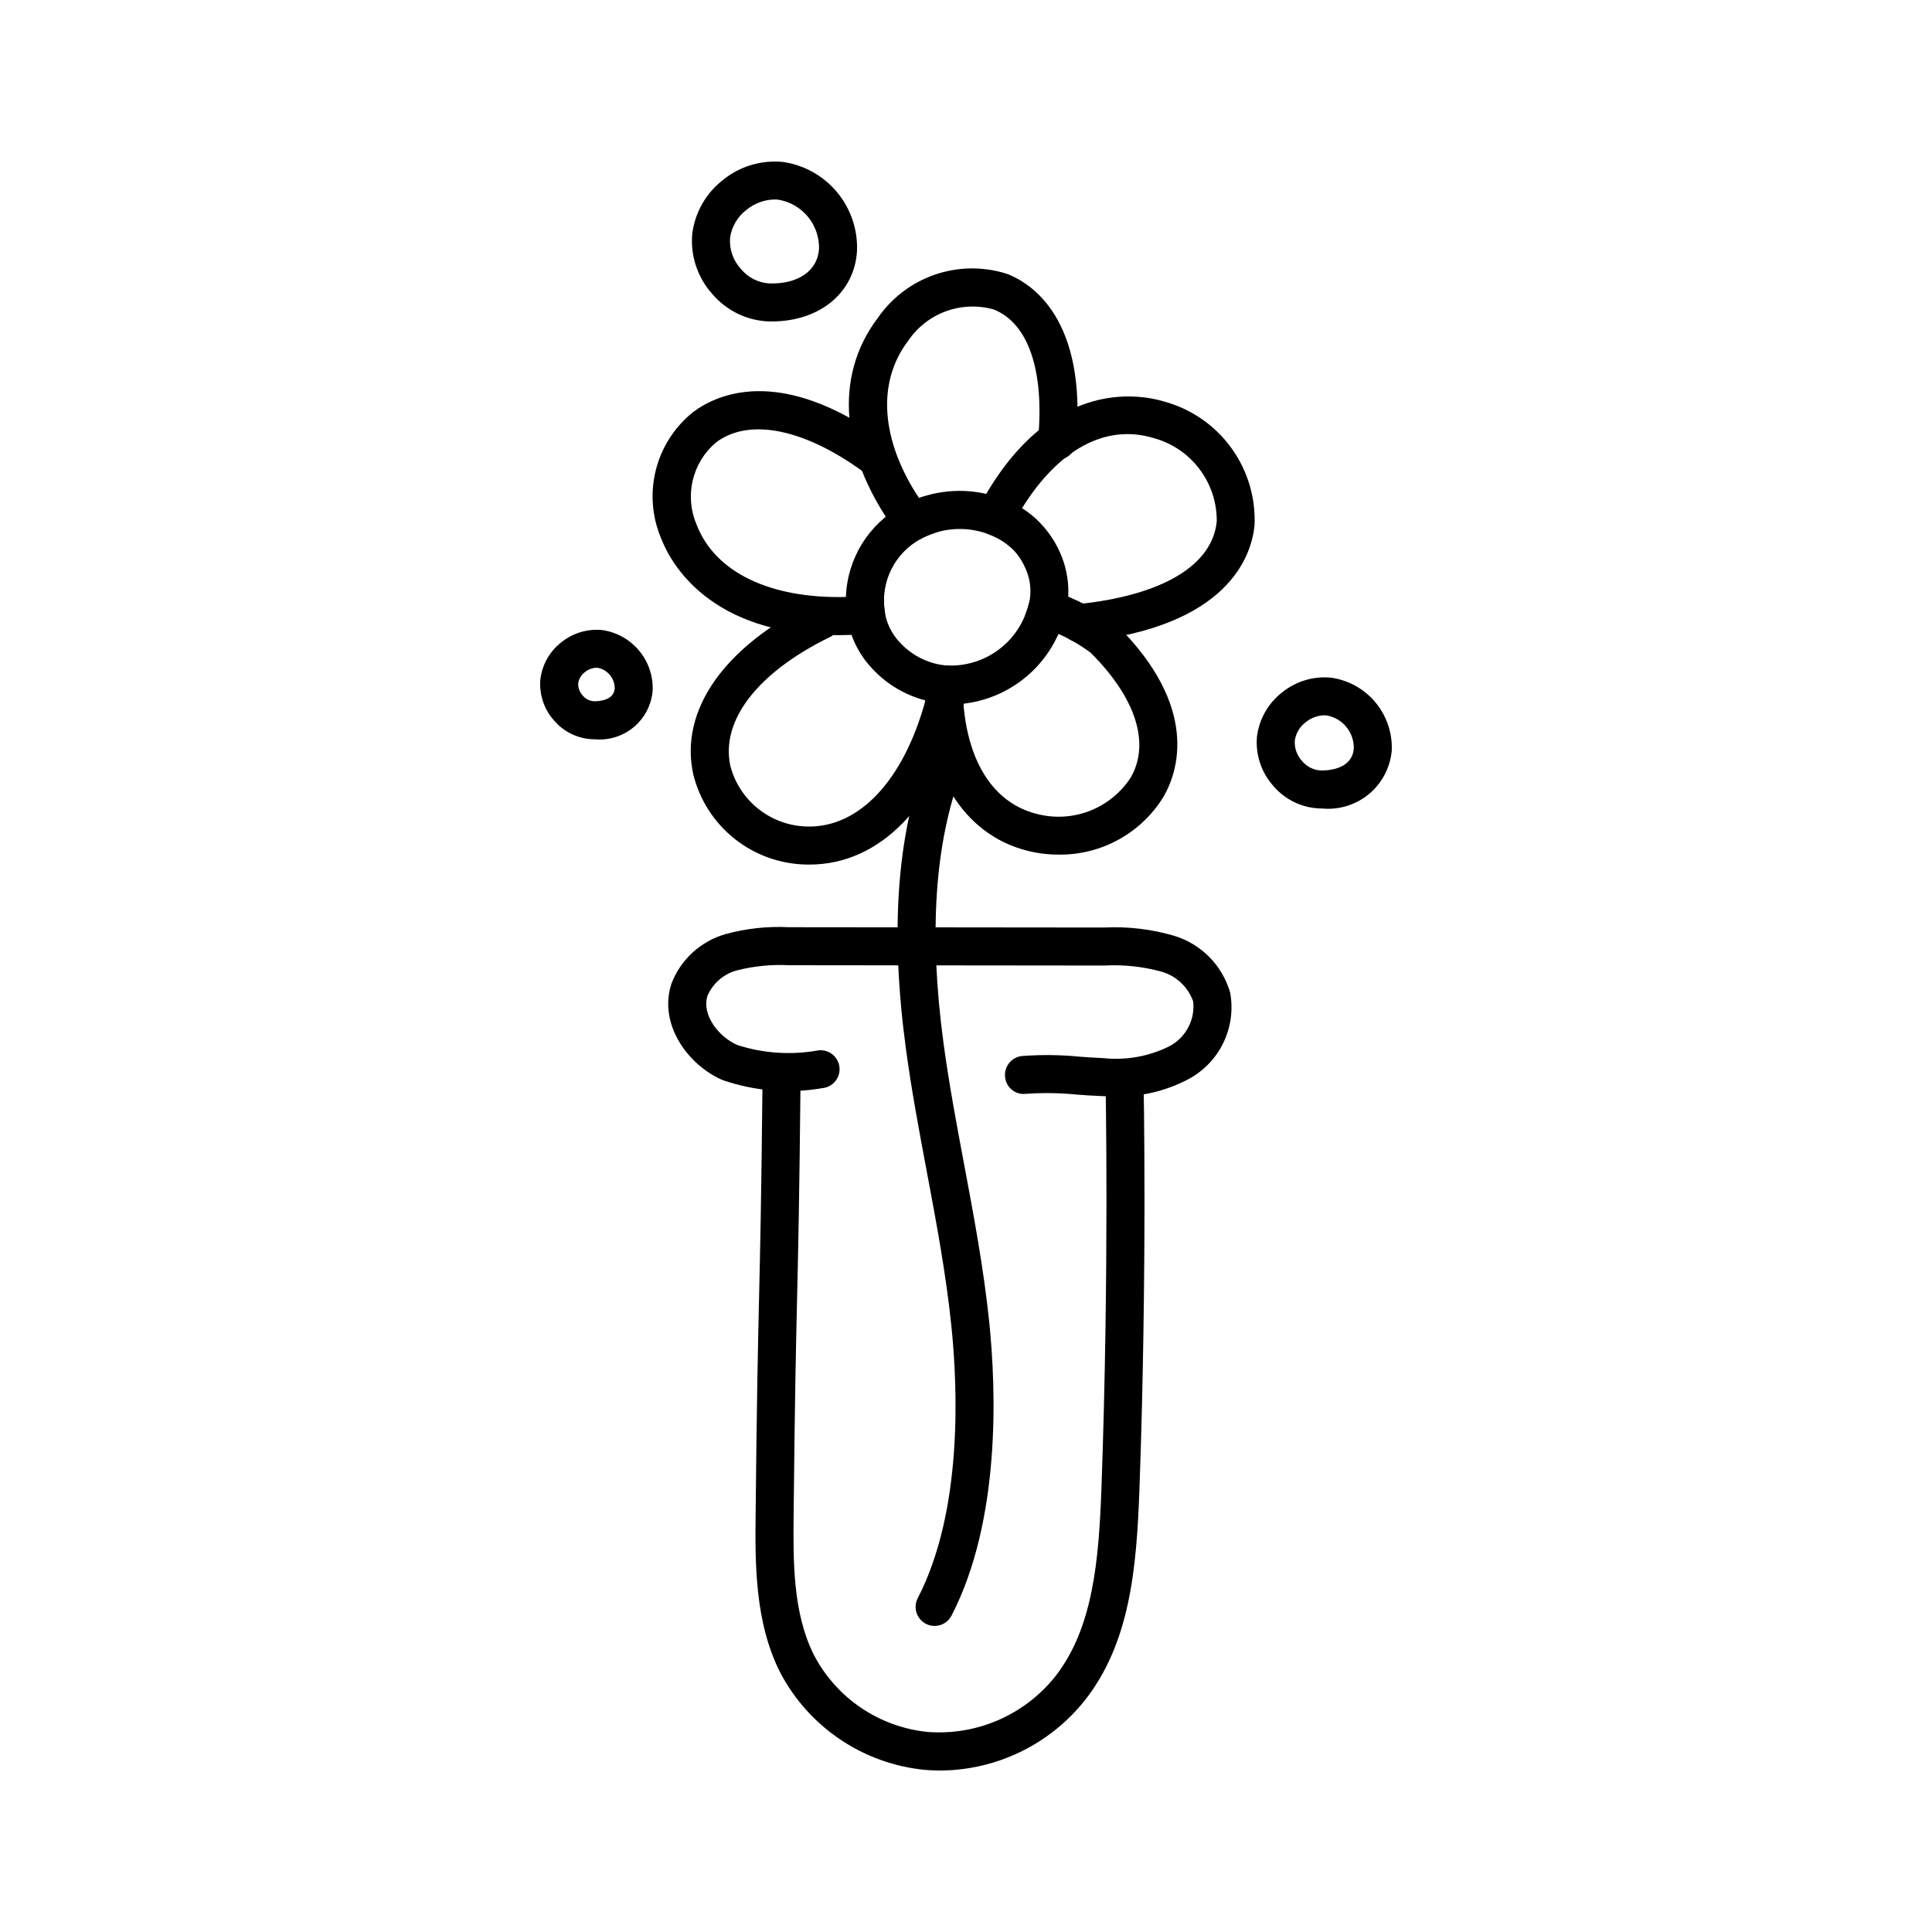
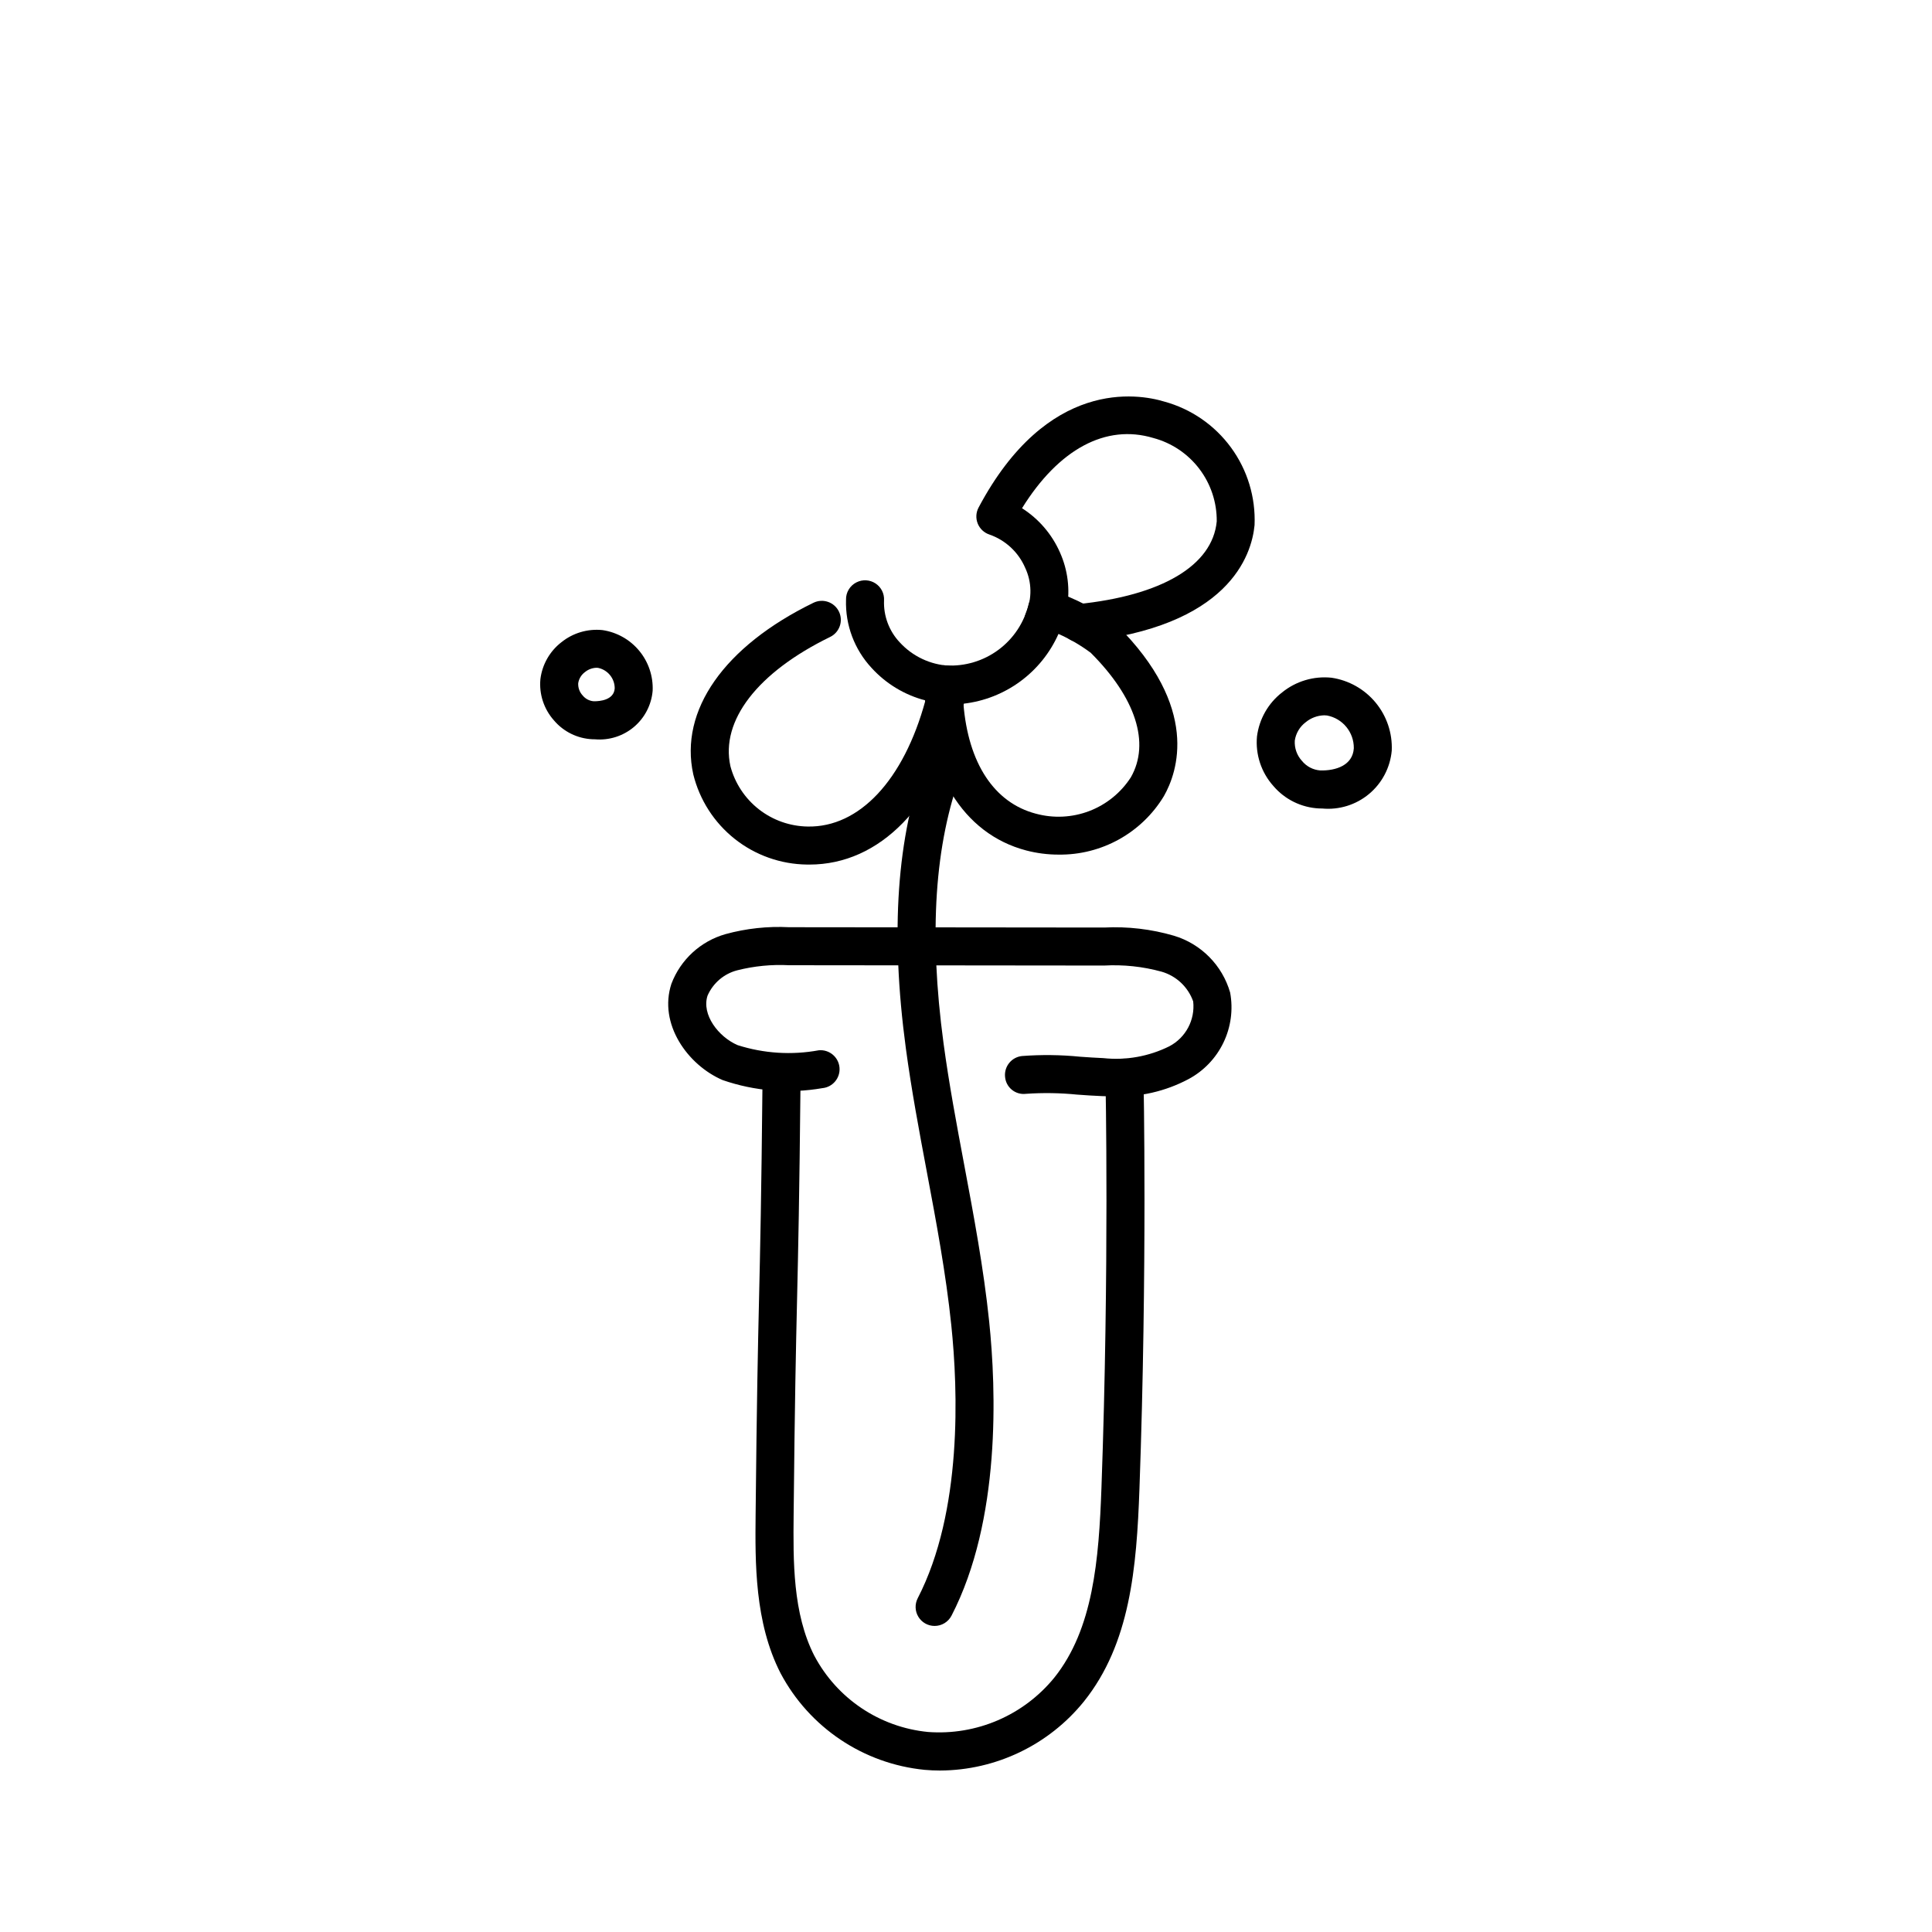
<svg xmlns="http://www.w3.org/2000/svg" fill="#000000" width="800px" height="800px" version="1.1" viewBox="144 144 512 512">
  <g>
    <path d="m393.14 613.21c-1.371 0-2.742-0.062-4.109-0.184-16.207-1.598-30.535-11.207-38.168-25.594-6.906-13.461-6.746-29.375-6.617-42.164 0.305-30.57 0.609-44.117 0.91-57.219 0.301-13.07 0.609-26.582 0.91-57.09v0.004c0.027-2.766 2.273-4.988 5.039-4.988h0.051-0.004c1.336 0.012 2.613 0.555 3.551 1.508 0.934 0.953 1.453 2.242 1.438 3.578-0.305 30.574-0.609 44.121-0.91 57.219-0.301 13.07-0.609 26.582-0.91 57.09-0.121 12.289-0.266 26.215 5.504 37.465h0.004c6.019 11.336 17.316 18.902 30.09 20.156 12.836 0.965 25.332-4.402 33.465-14.375 10.344-12.91 11.824-31.223 12.516-50.434 2.102-58.387 1.074-107.98 1.062-108.48h0.004c-0.059-2.781 2.148-5.086 4.93-5.148h0.109-0.004c2.742 0 4.981 2.191 5.039 4.934 0.012 0.496 1.039 50.383-1.074 109.06-0.754 20.965-2.449 41.051-14.723 56.367l0.004-0.004c-9.312 11.512-23.301 18.227-38.105 18.297z" />
    <path d="m439.1 434.54c-1.098 0-2.137-0.023-3.102-0.062-2.16-0.082-4.32-0.234-6.481-0.391l0.004 0.004c-4.535-0.461-9.098-0.531-13.645-0.215-1.332 0.164-2.676-0.223-3.719-1.074-1.043-0.848-1.695-2.086-1.805-3.426-0.281-2.766 1.734-5.238 4.5-5.519 5.125-0.387 10.27-0.324 15.383 0.184 2.051 0.145 4.102 0.289 6.148 0.371 6.008 0.645 12.074-0.441 17.484-3.125 4.363-2.281 6.879-7.004 6.34-11.895-1.355-3.836-4.488-6.777-8.398-7.894-4.953-1.359-10.094-1.902-15.219-1.617l-83.469-0.086c-4.625-0.242-9.262 0.211-13.754 1.348-3.512 0.91-6.406 3.383-7.859 6.707-1.645 5.008 2.883 10.934 7.969 13.121 6.945 2.215 14.328 2.688 21.496 1.367 2.769-0.266 5.234 1.766 5.5 4.535 0.266 2.769-1.766 5.231-4.535 5.496-8.852 1.535-17.949 0.797-26.438-2.141-9.25-3.977-17.066-14.867-13.566-25.523 2.43-6.402 7.742-11.281 14.332-13.152 5.488-1.508 11.184-2.125 16.867-1.832l83.469 0.086h-0.004c6.25-0.32 12.512 0.414 18.516 2.172 7.199 2.164 12.805 7.836 14.887 15.055 0.832 4.504 0.207 9.152-1.777 13.273-1.984 4.125-5.227 7.512-9.262 9.672-6.106 3.242-12.957 4.816-19.863 4.562z" />
    <path d="m391.68 574.89c-1.758 0-3.387-0.914-4.301-2.418-0.914-1.5-0.977-3.367-0.172-4.93 11.887-23.02 10.676-55.219 8.895-72.359-1.418-13.664-3.988-27.379-6.484-40.641-2.004-10.656-4.07-21.676-5.559-32.727-4.156-30.918-2.41-56.039 5.332-76.805v0.004c0.461-1.262 1.406-2.285 2.625-2.844 1.219-0.562 2.609-0.613 3.867-0.145 1.258 0.469 2.273 1.418 2.828 2.641 0.551 1.223 0.594 2.613 0.117 3.867-7.148 19.172-8.715 42.703-4.781 71.938 1.453 10.789 3.5 21.676 5.477 32.207 2.527 13.465 5.144 27.387 6.609 41.461 1.895 18.258 3.113 52.676-9.969 78.023l-0.004 0.004c-0.863 1.672-2.594 2.727-4.481 2.723z" />
-     <path d="m348.48 229.19c-0.316 0-0.641-0.004-0.961-0.016h0.004c-5.731-0.273-11.086-2.918-14.789-7.301-3.898-4.352-5.809-10.133-5.277-15.949 0.719-5.629 3.637-10.742 8.121-14.219 4.484-3.656 10.242-5.375 16-4.777 5.602 0.828 10.695 3.703 14.301 8.07 3.609 4.367 5.473 9.91 5.231 15.57-0.68 11.066-9.93 18.621-22.629 18.621zm0.746-32.324h0.004c-2.695 0.055-5.297 1.016-7.379 2.727-2.383 1.801-3.953 4.469-4.375 7.422-0.23 3.027 0.805 6.012 2.859 8.246 1.855 2.262 4.562 3.652 7.481 3.844 7.684 0.27 12.879-3.367 13.234-9.156h0.004c0.145-6.379-4.391-11.906-10.672-13.012-0.383-0.047-0.77-0.07-1.152-0.07z" />
    <path d="m301.63 339.92c-0.211 0-0.43-0.004-0.645-0.012-3.941-0.18-7.629-1.988-10.18-4.996-2.668-2.992-3.969-6.957-3.594-10.945 0.48-3.852 2.469-7.356 5.531-9.742 3.07-2.488 7.004-3.652 10.934-3.242 3.805 0.562 7.269 2.516 9.723 5.481 2.453 2.965 3.723 6.734 3.559 10.578-0.312 3.746-2.109 7.211-4.984 9.629-2.879 2.414-6.602 3.586-10.344 3.25zm0.434-18.953c-1.117 0.031-2.188 0.438-3.047 1.145-0.961 0.707-1.602 1.766-1.785 2.945-0.066 1.195 0.359 2.363 1.176 3.242 0.711 0.879 1.75 1.438 2.879 1.539l0.254 0.004c1.277 0 5.164-0.262 5.363-3.418 0.008-2.633-1.844-4.906-4.422-5.434-0.141-0.016-0.281-0.023-0.418-0.023z" />
    <path d="m494.37 358.26c-0.262 0-0.516-0.004-0.777-0.012-4.707-0.223-9.113-2.387-12.16-5.981-3.191-3.578-4.758-8.324-4.32-13.098 0.586-4.617 2.977-8.812 6.648-11.664 3.676-2.984 8.387-4.391 13.098-3.902 4.578 0.676 8.746 3.023 11.695 6.59 2.949 3.566 4.473 8.102 4.273 12.727-0.402 4.484-2.574 8.629-6.039 11.508-3.465 2.879-7.934 4.258-12.418 3.832zm0.562-24.695h-0.004c-1.793 0.043-3.516 0.688-4.898 1.828-1.57 1.176-2.613 2.926-2.898 4.867-0.125 1.98 0.562 3.926 1.902 5.387 1.199 1.477 2.957 2.391 4.852 2.527 4.133 0.105 8.609-1.355 8.887-5.875 0.055-4.238-2.941-7.902-7.106-8.688-0.246-0.031-0.492-0.047-0.738-0.047z" />
    <path d="m430.03 314.16c-2.281-0.004-4.277-1.539-4.863-3.742-0.523 1.238-1.52 2.215-2.766 2.711l-0.023 0.012c-1.902 0.758-4.074 0.293-5.496-1.18-1.422-1.477-1.812-3.664-0.984-5.535 1.637-3.824 1.562-8.168-0.207-11.934-1.781-4.148-5.227-7.356-9.496-8.836-1.406-0.469-2.535-1.531-3.09-2.91-0.551-1.375-0.469-2.926 0.227-4.238 18.23-34.309 42.262-30.188 49.199-28.086h0.004c7.106 1.938 13.348 6.231 17.695 12.18 4.352 5.945 6.551 13.195 6.242 20.559-0.766 8-6.785 27.031-45.934 30.977-0.172 0.016-0.344 0.023-0.508 0.023zm-15.184-35.477c4.438 2.828 7.938 6.906 10.055 11.723 2.098 4.68 2.731 9.879 1.816 14.922 0.785-0.688 1.77-1.117 2.809-1.219 22.34-2.25 35.797-10.238 36.918-21.914h0.004c0.055-5.035-1.57-9.941-4.617-13.945-3.043-4.008-7.336-6.887-12.203-8.18-12.582-3.781-25.074 2.977-34.781 18.613z" />
-     <path d="m414.91 290.09c-1.207 0-2.371-0.434-3.285-1.223-1.219-1.047-2.574-1.922-4.035-2.594-0.113-0.055-0.227-0.109-0.34-0.172-6.078-2.75-13.09-2.535-18.992 0.582-2.199 1.219-4.965 0.625-6.473-1.391-15.055-20.148-16.984-41.473-5.156-57.031v-0.004c3.703-5.367 9.035-9.402 15.211-11.504 6.176-2.102 12.863-2.16 19.07-0.164 6.484 2.519 21.246 11.918 18.25 44.688-0.254 2.773-2.707 4.812-5.481 4.559-2.769-0.254-4.812-2.707-4.559-5.481 1.672-18.27-2.652-30.797-11.863-34.375l0.004 0.004c-4.172-1.156-8.602-0.969-12.66 0.535-4.059 1.504-7.539 4.242-9.953 7.836-8.348 10.988-7.211 26.336 2.887 41.613 7.926-2.856 16.66-2.445 24.281 1.137 0.129 0.059 0.25 0.125 0.375 0.195 2.164 1.039 4.188 2.363 6.008 3.934 1.594 1.371 2.168 3.594 1.434 5.57-0.73 1.973-2.617 3.285-4.723 3.285z" />
-     <path d="m365.98 312.32c-34.098 0.004-44.344-19.34-46.77-25.637-2.422-5.711-2.922-12.055-1.418-18.074 1.504-6.019 4.926-11.387 9.746-15.289 5.969-4.582 22.922-13.02 51.172 7.559l0.004 0.004c1.082 0.785 1.809 1.969 2.016 3.289 0.211 1.324-0.117 2.672-0.902 3.754-0.789 1.082-1.977 1.805-3.297 2.012-1.32 0.207-2.672-0.125-3.75-0.914-15.793-11.5-30.414-14.375-39.109-7.707-3.055 2.609-5.191 6.129-6.102 10.043-0.91 3.914-0.543 8.016 1.047 11.703 4.856 12.629 19.531 19.637 39.562 19.141 0.34-10.121 6.004-19.312 14.895-24.172 0.145-0.09 0.289-0.176 0.441-0.254v-0.004c1.457-0.754 2.969-1.402 4.519-1.941l0.082-0.035h0.004c2.578-1.031 5.504 0.219 6.543 2.793l0.012 0.023v0.004c0.512 1.289 0.473 2.734-0.113 3.996-0.59 1.258-1.668 2.223-2.988 2.66-1.043 0.344-2.059 0.766-3.039 1.258-0.152 0.098-0.312 0.184-0.473 0.266-3.402 1.824-6.152 4.664-7.867 8.121-1.711 3.461-2.309 7.367-1.699 11.18 0.246 1.398-0.109 2.832-0.98 3.953-0.867 1.121-2.168 1.824-3.578 1.938-2.785 0.227-5.438 0.332-7.957 0.332z" />
    <path d="m358.51 373.12c-0.207 0-0.418-0.004-0.629-0.008v0.004c-6.965-0.078-13.707-2.465-19.168-6.793-5.457-4.328-9.324-10.348-10.988-17.113-3.738-16.926 8.168-33.922 31.852-45.473h0.004c2.5-1.219 5.516-0.18 6.738 2.32 1.219 2.5 0.18 5.516-2.32 6.738-19.219 9.371-29.102 22.168-26.434 34.242l-0.004-0.004c1.203 4.543 3.859 8.562 7.562 11.453s8.25 4.488 12.945 4.555c13.617 0.25 25.418-12.211 31.18-33.422-5.492-1.426-10.449-4.418-14.266-8.609-4.551-4.891-6.988-11.379-6.777-18.059-0.055-1.949 1.027-3.754 2.773-4.625l0.02-0.012v0.004c1.605-0.805 3.516-0.691 5.019 0.293 1.5 0.984 2.363 2.695 2.262 4.488-0.168 4.121 1.332 8.133 4.164 11.133 3.391 3.703 8.098 5.926 13.109 6.195 1.477 0.059 2.848 0.766 3.758 1.926 0.914 1.16 1.27 2.66 0.977 4.109-0.309 1.52-0.637 3.043-0.984 4.574-0.035 0.137-0.07 0.27-0.109 0.402-6.875 26.156-22.047 41.68-40.684 41.68z" />
    <path d="m424.5 370.48c-2.883 0-5.758-0.371-8.551-1.102-16.754-4.406-26.824-20.859-26.926-44.016v0.004c-0.008-1.469 0.625-2.863 1.73-3.824 1.105-0.961 2.574-1.395 4.027-1.188 4.945 0.273 9.836-1.191 13.816-4.144 3.981-2.949 6.805-7.199 7.981-12.016 0.34-1.375 1.238-2.543 2.481-3.223 1.246-0.68 2.715-0.805 4.055-0.344 5.871 1.949 11.383 4.84 16.324 8.559 0.168 0.129 0.324 0.266 0.473 0.414 22.168 21.938 16.148 39.047 12.531 45.387-5.902 9.758-16.535 15.656-27.941 15.492zm-25.184-39.988c1.27 15.727 8.117 26.23 19.199 29.145v-0.004c4.676 1.277 9.637 1.031 14.164-0.699 4.527-1.734 8.383-4.863 11.008-8.938 5.176-9.074 1.301-21.09-10.637-33.008-2.652-1.977-5.519-3.652-8.543-4.992-4.523 10.195-14.109 17.234-25.191 18.492z" />
  </g>
</svg>